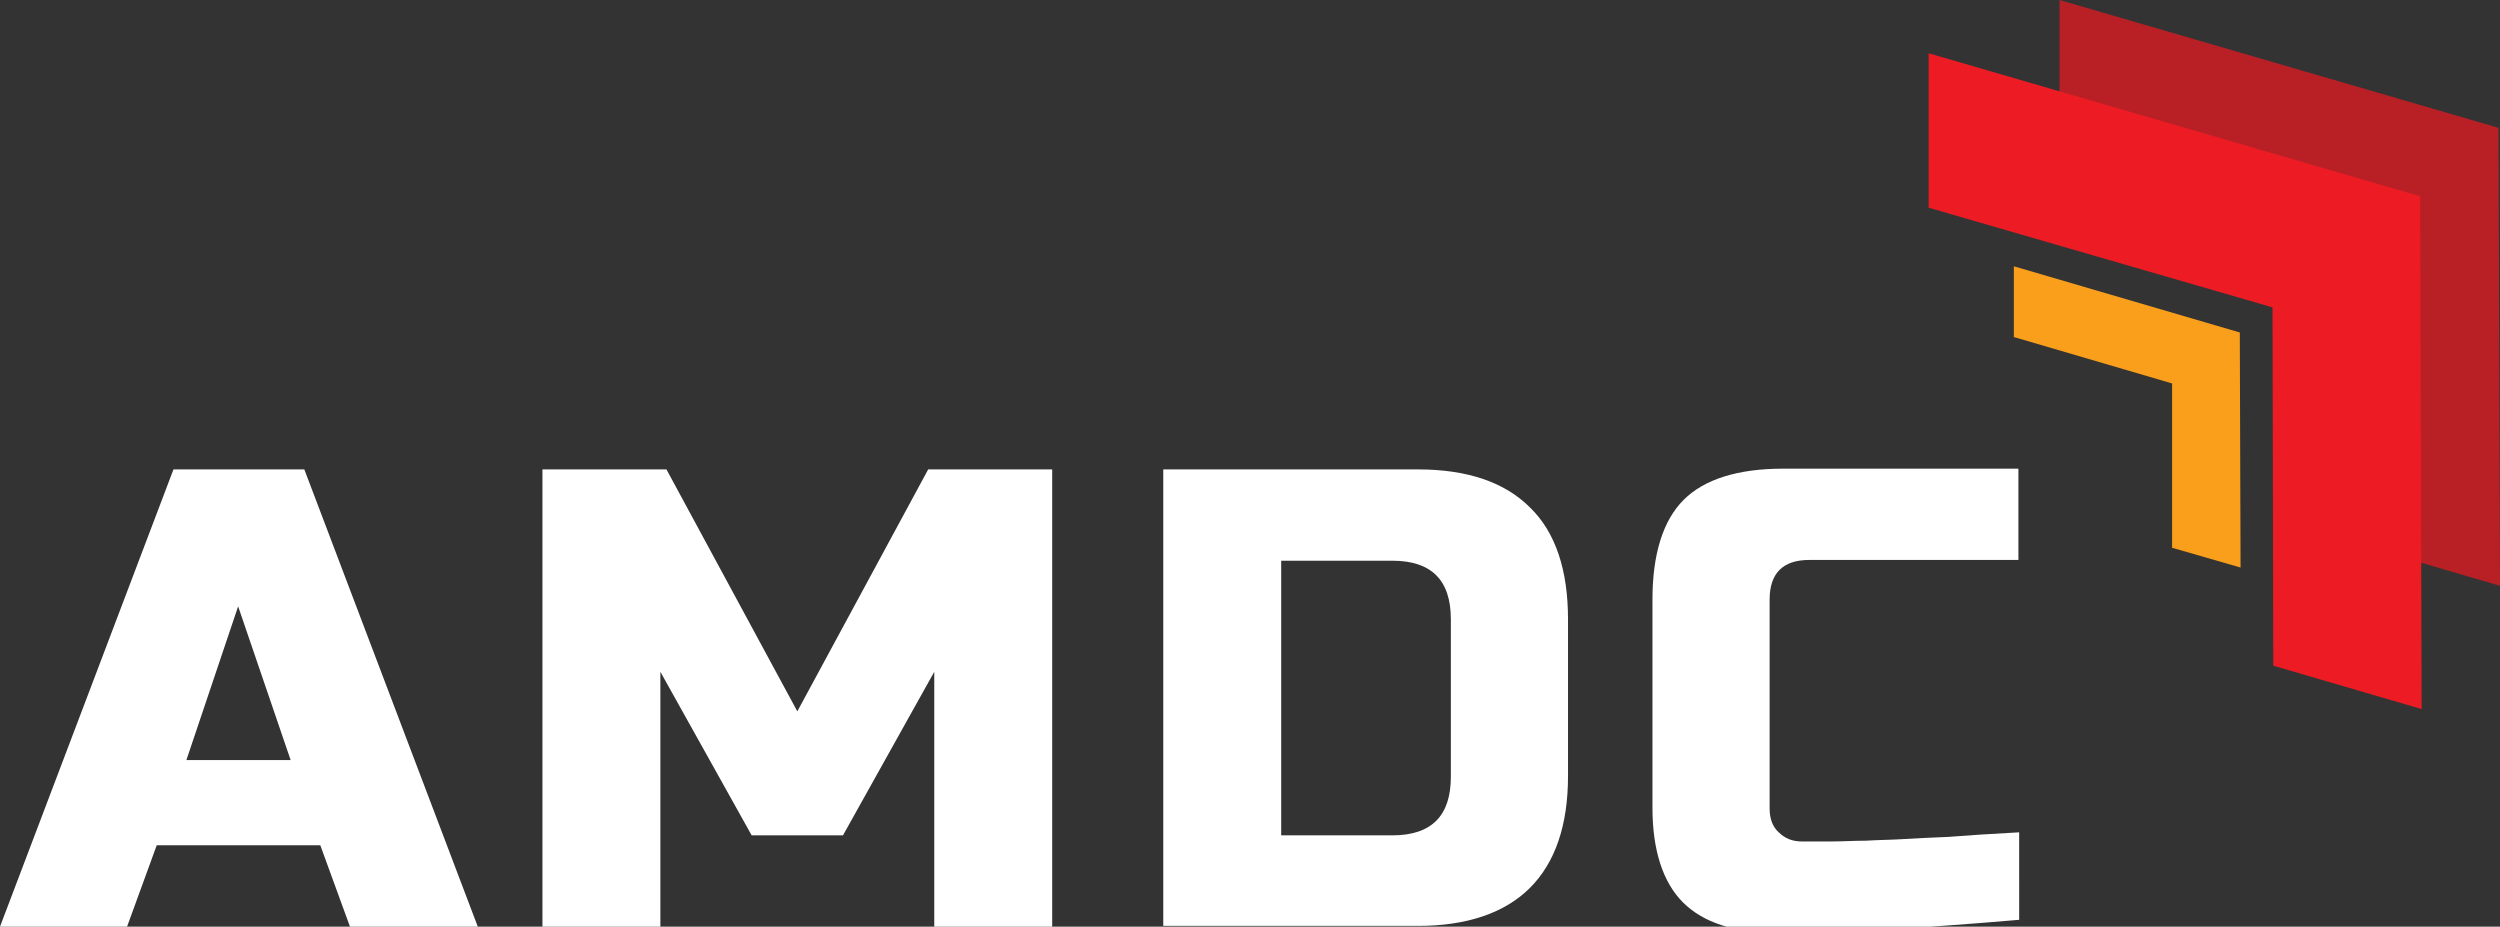
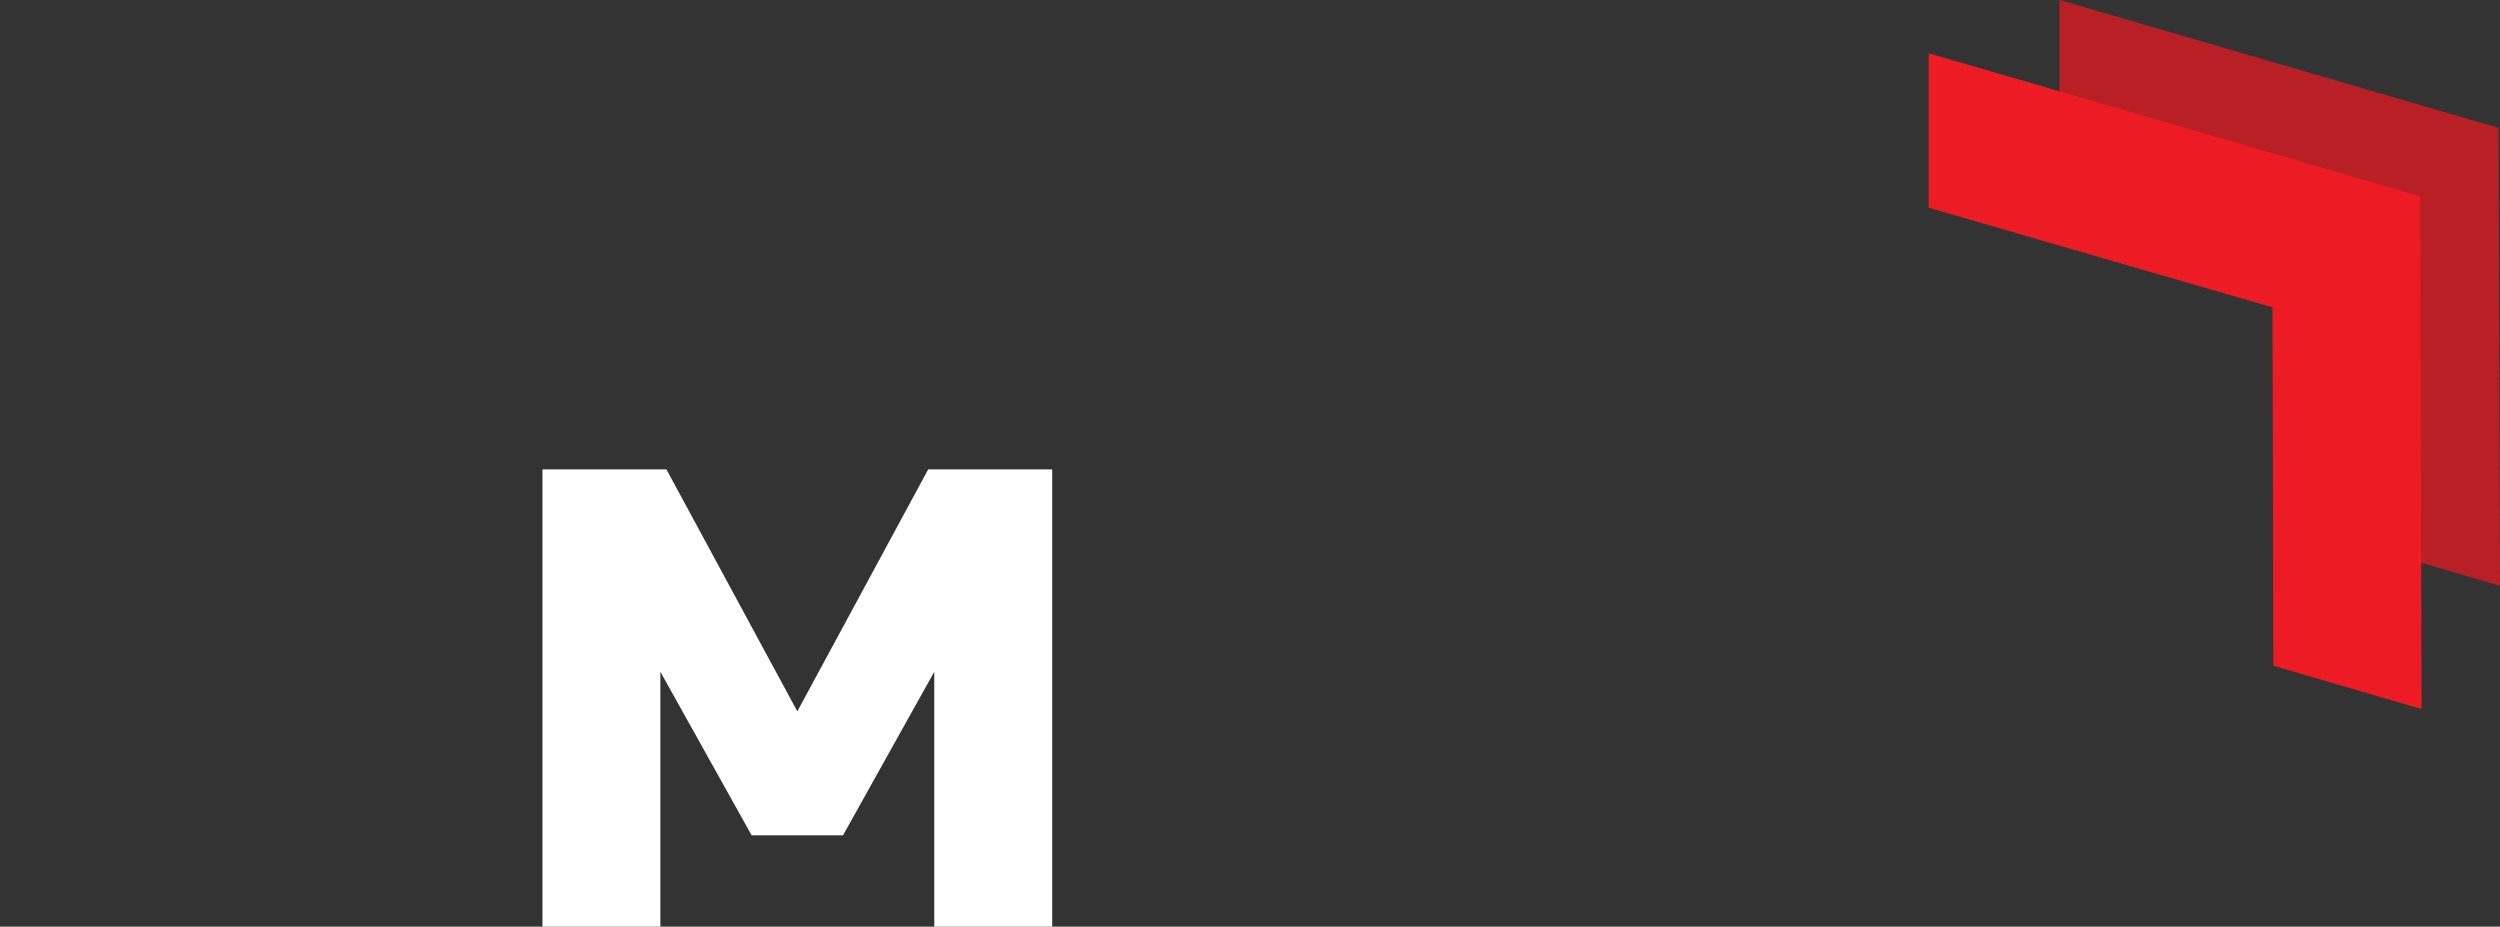
<svg xmlns="http://www.w3.org/2000/svg" id="Layer_1" x="0px" y="0px" viewBox="0 0 328.6 121.8" style="enable-background:new 0 0 328.6 121.8;" xml:space="preserve">
  <rect x="0" y="0" width="328.6" height="121.8" fill="#333333" stroke="none" />
  <style type="text/css"> .st0{fill:#FFFFFF;} .st1{fill:#B92025;} .st2{fill:#F99F1B;} .st3{fill:#ED1C24;} </style>
  <g>
-     <path class="st0" d="M16.7,121.8H0l22.8-60.1h17.2l22.8,60.1H46l-3.9-10.7H20.6L16.7,121.8z M24.5,99.9h13.7l-6.9-20.2L24.5,99.9z" />
    <path class="st0" d="M122.8,88.3l-12,21.5h-12l-12-21.5v33.5H71.3V61.7h16.3l17.2,31.8L122,61.7h16.3v60.1h-15.5V88.3z" />
-     <path class="st0" d="M186.4,61.7c6.5,0,11.4,1.7,14.7,5c3.4,3.3,5,8.3,5,14.7V102c0,6.5-1.7,11.4-5,14.7c-3.3,3.3-8.3,5-14.7,5 h-33.5V61.7H186.4z M190.7,81.4c0-5.2-2.6-7.7-7.7-7.7h-14.6v36.1h14.6c5.2,0,7.7-2.6,7.7-7.7V81.4z" />
-     <path class="st0" d="M265.4,120.9c-12.8,1.1-23.4,1.7-31.8,1.7c-5.6,0-9.7-1.3-12.4-4c-2.6-2.6-4-6.8-4-12.4V78.8 c0-6,1.4-10.4,4.1-13.1c2.7-2.7,7.1-4.1,13.1-4.1h30.9v12h-27.5c-3.4,0-5.2,1.7-5.2,5.2v27.5c0,1.3,0.4,2.4,1.2,3.1 c0.8,0.8,1.8,1.2,3,1.2c1.2,0,2.5,0,4,0c1.4,0,2.9-0.1,4.5-0.1c1.5-0.1,3.1-0.1,4.7-0.2c1.6-0.1,3.6-0.2,6.1-0.3 c2.5-0.2,5.6-0.4,9.3-0.6V120.9z" />
  </g>
  <polygon class="st1" points="328.6,77 311.2,71.9 311.1,29.9 270.7,18.1 270.7,0 328.4,16.8 " />
-   <polygon class="st2" points="294.5,74.6 285.5,72 285.5,50.4 264.7,44.3 264.7,35 294.4,43.7 " />
  <polygon class="st3" points="318.3,93.2 298.8,87.5 298.7,40.4 253.5,27.3 253.5,7 318.1,25.8 " />
</svg>